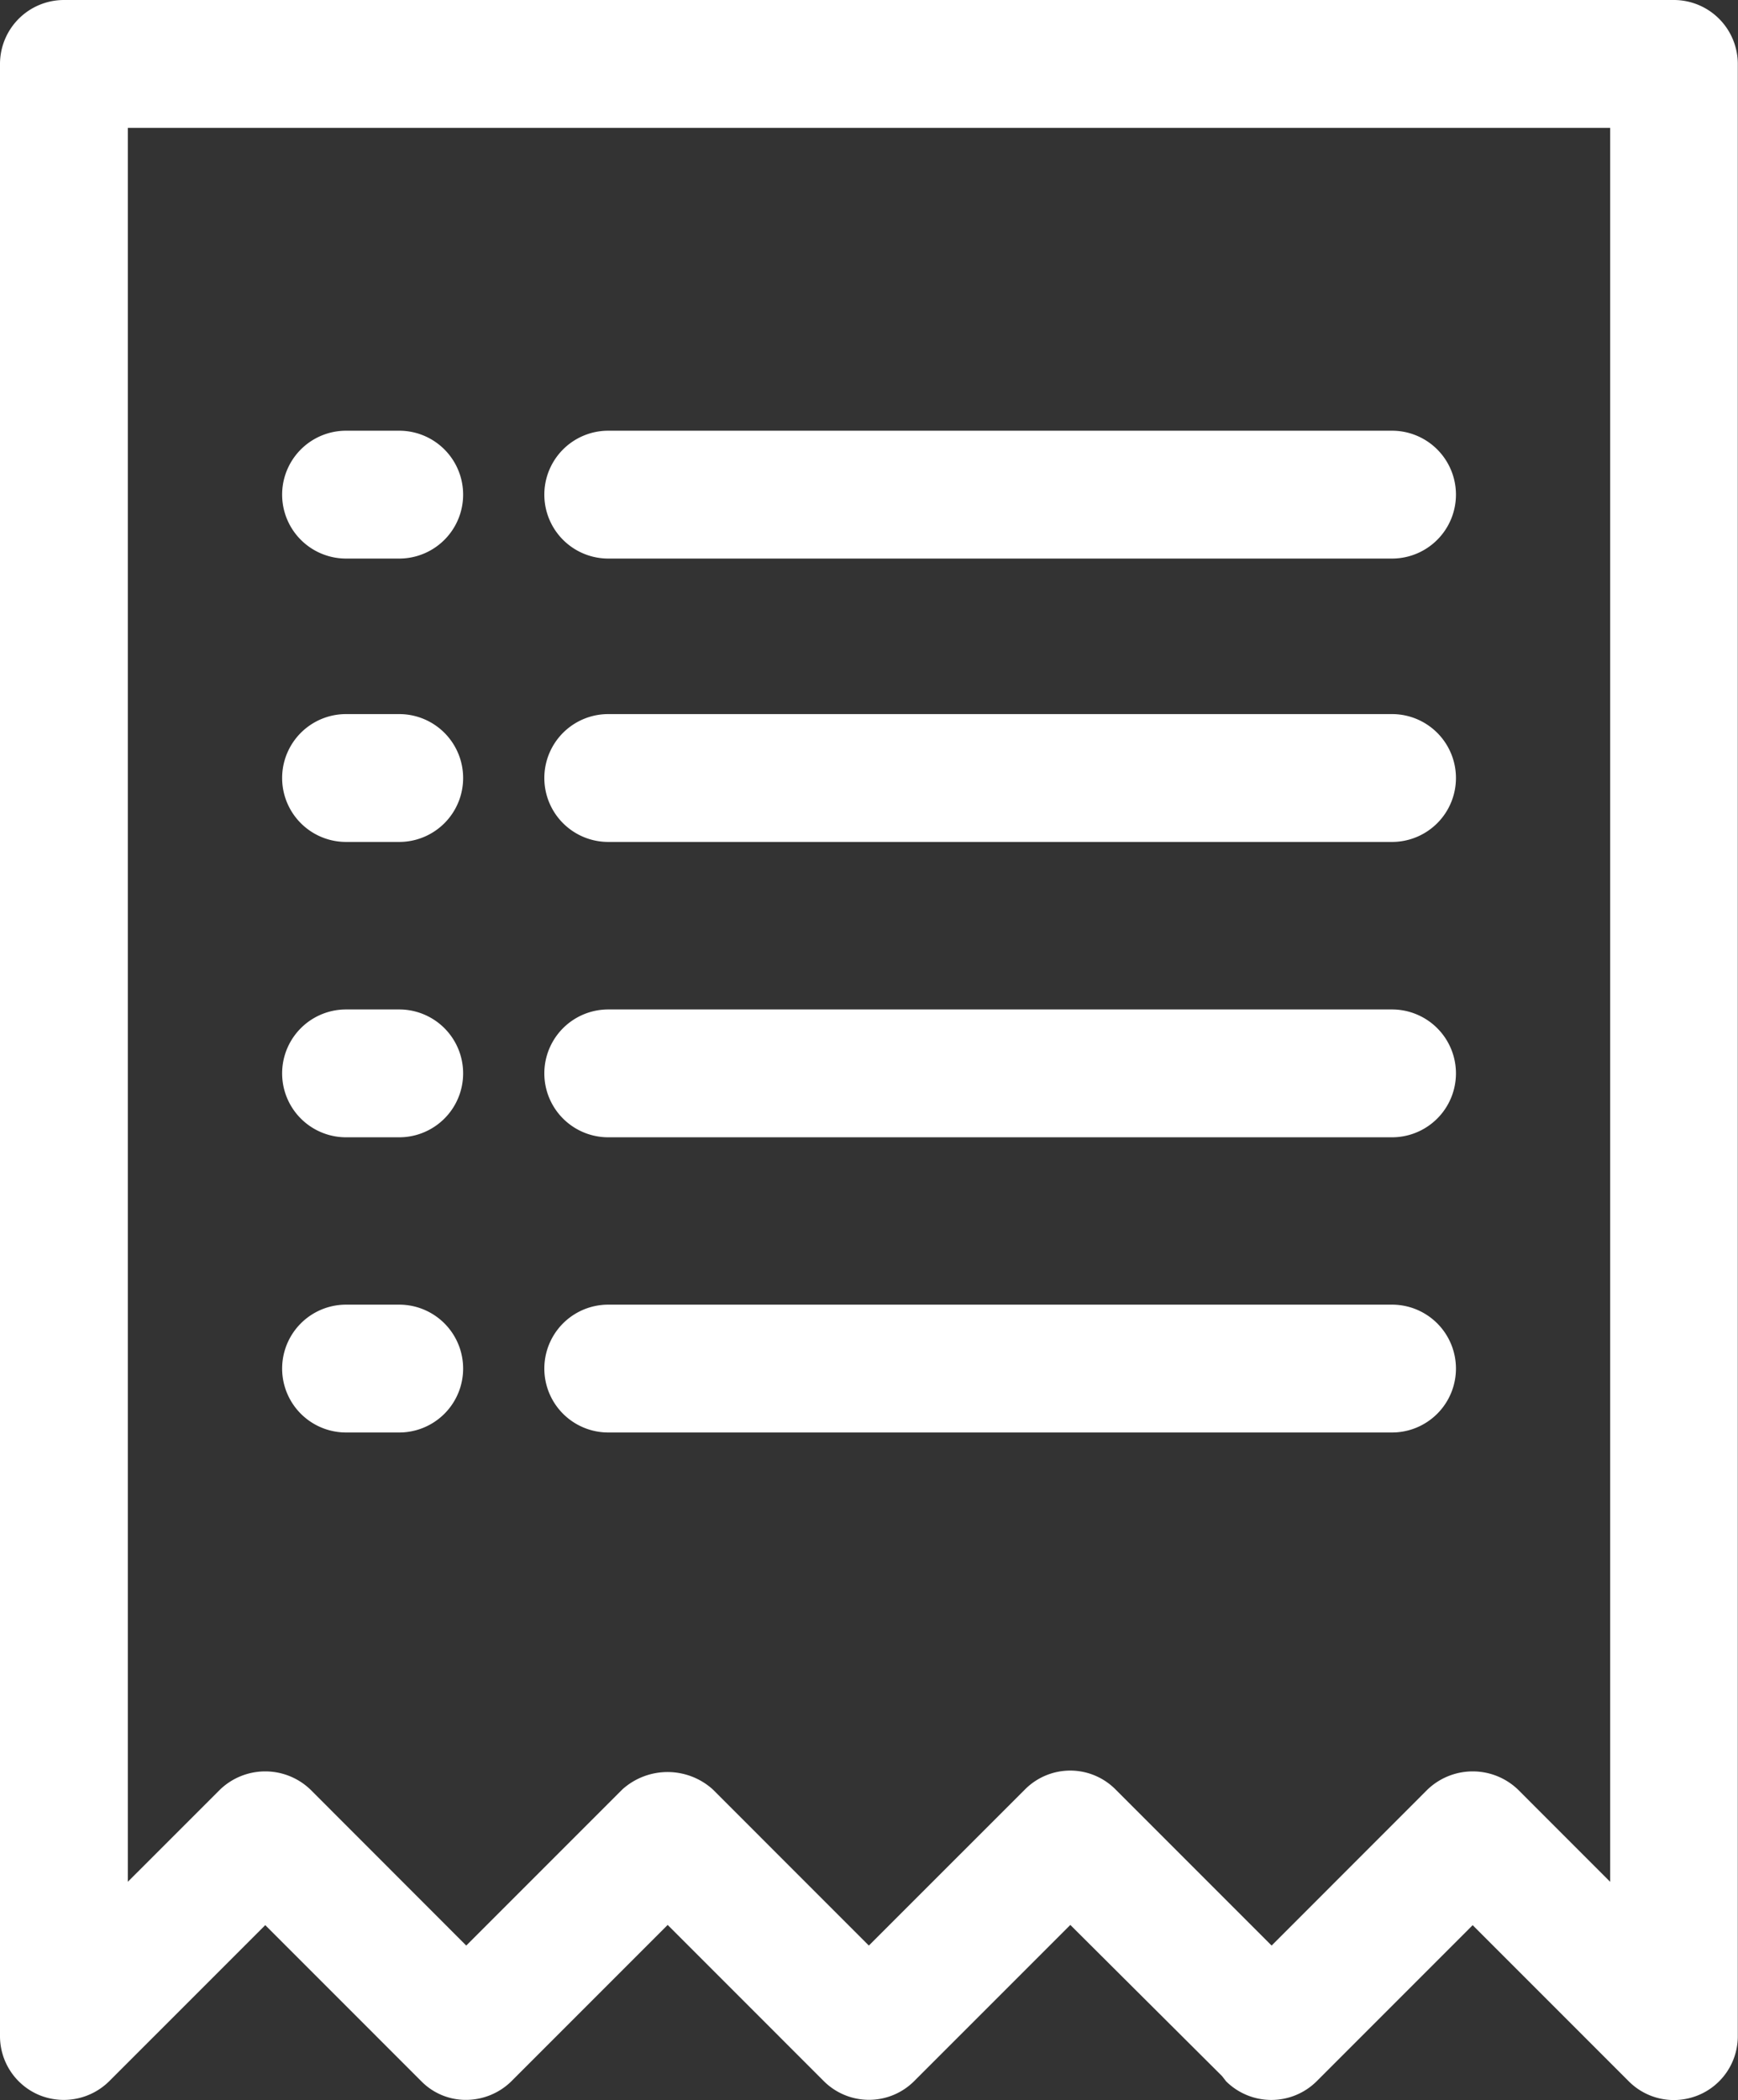
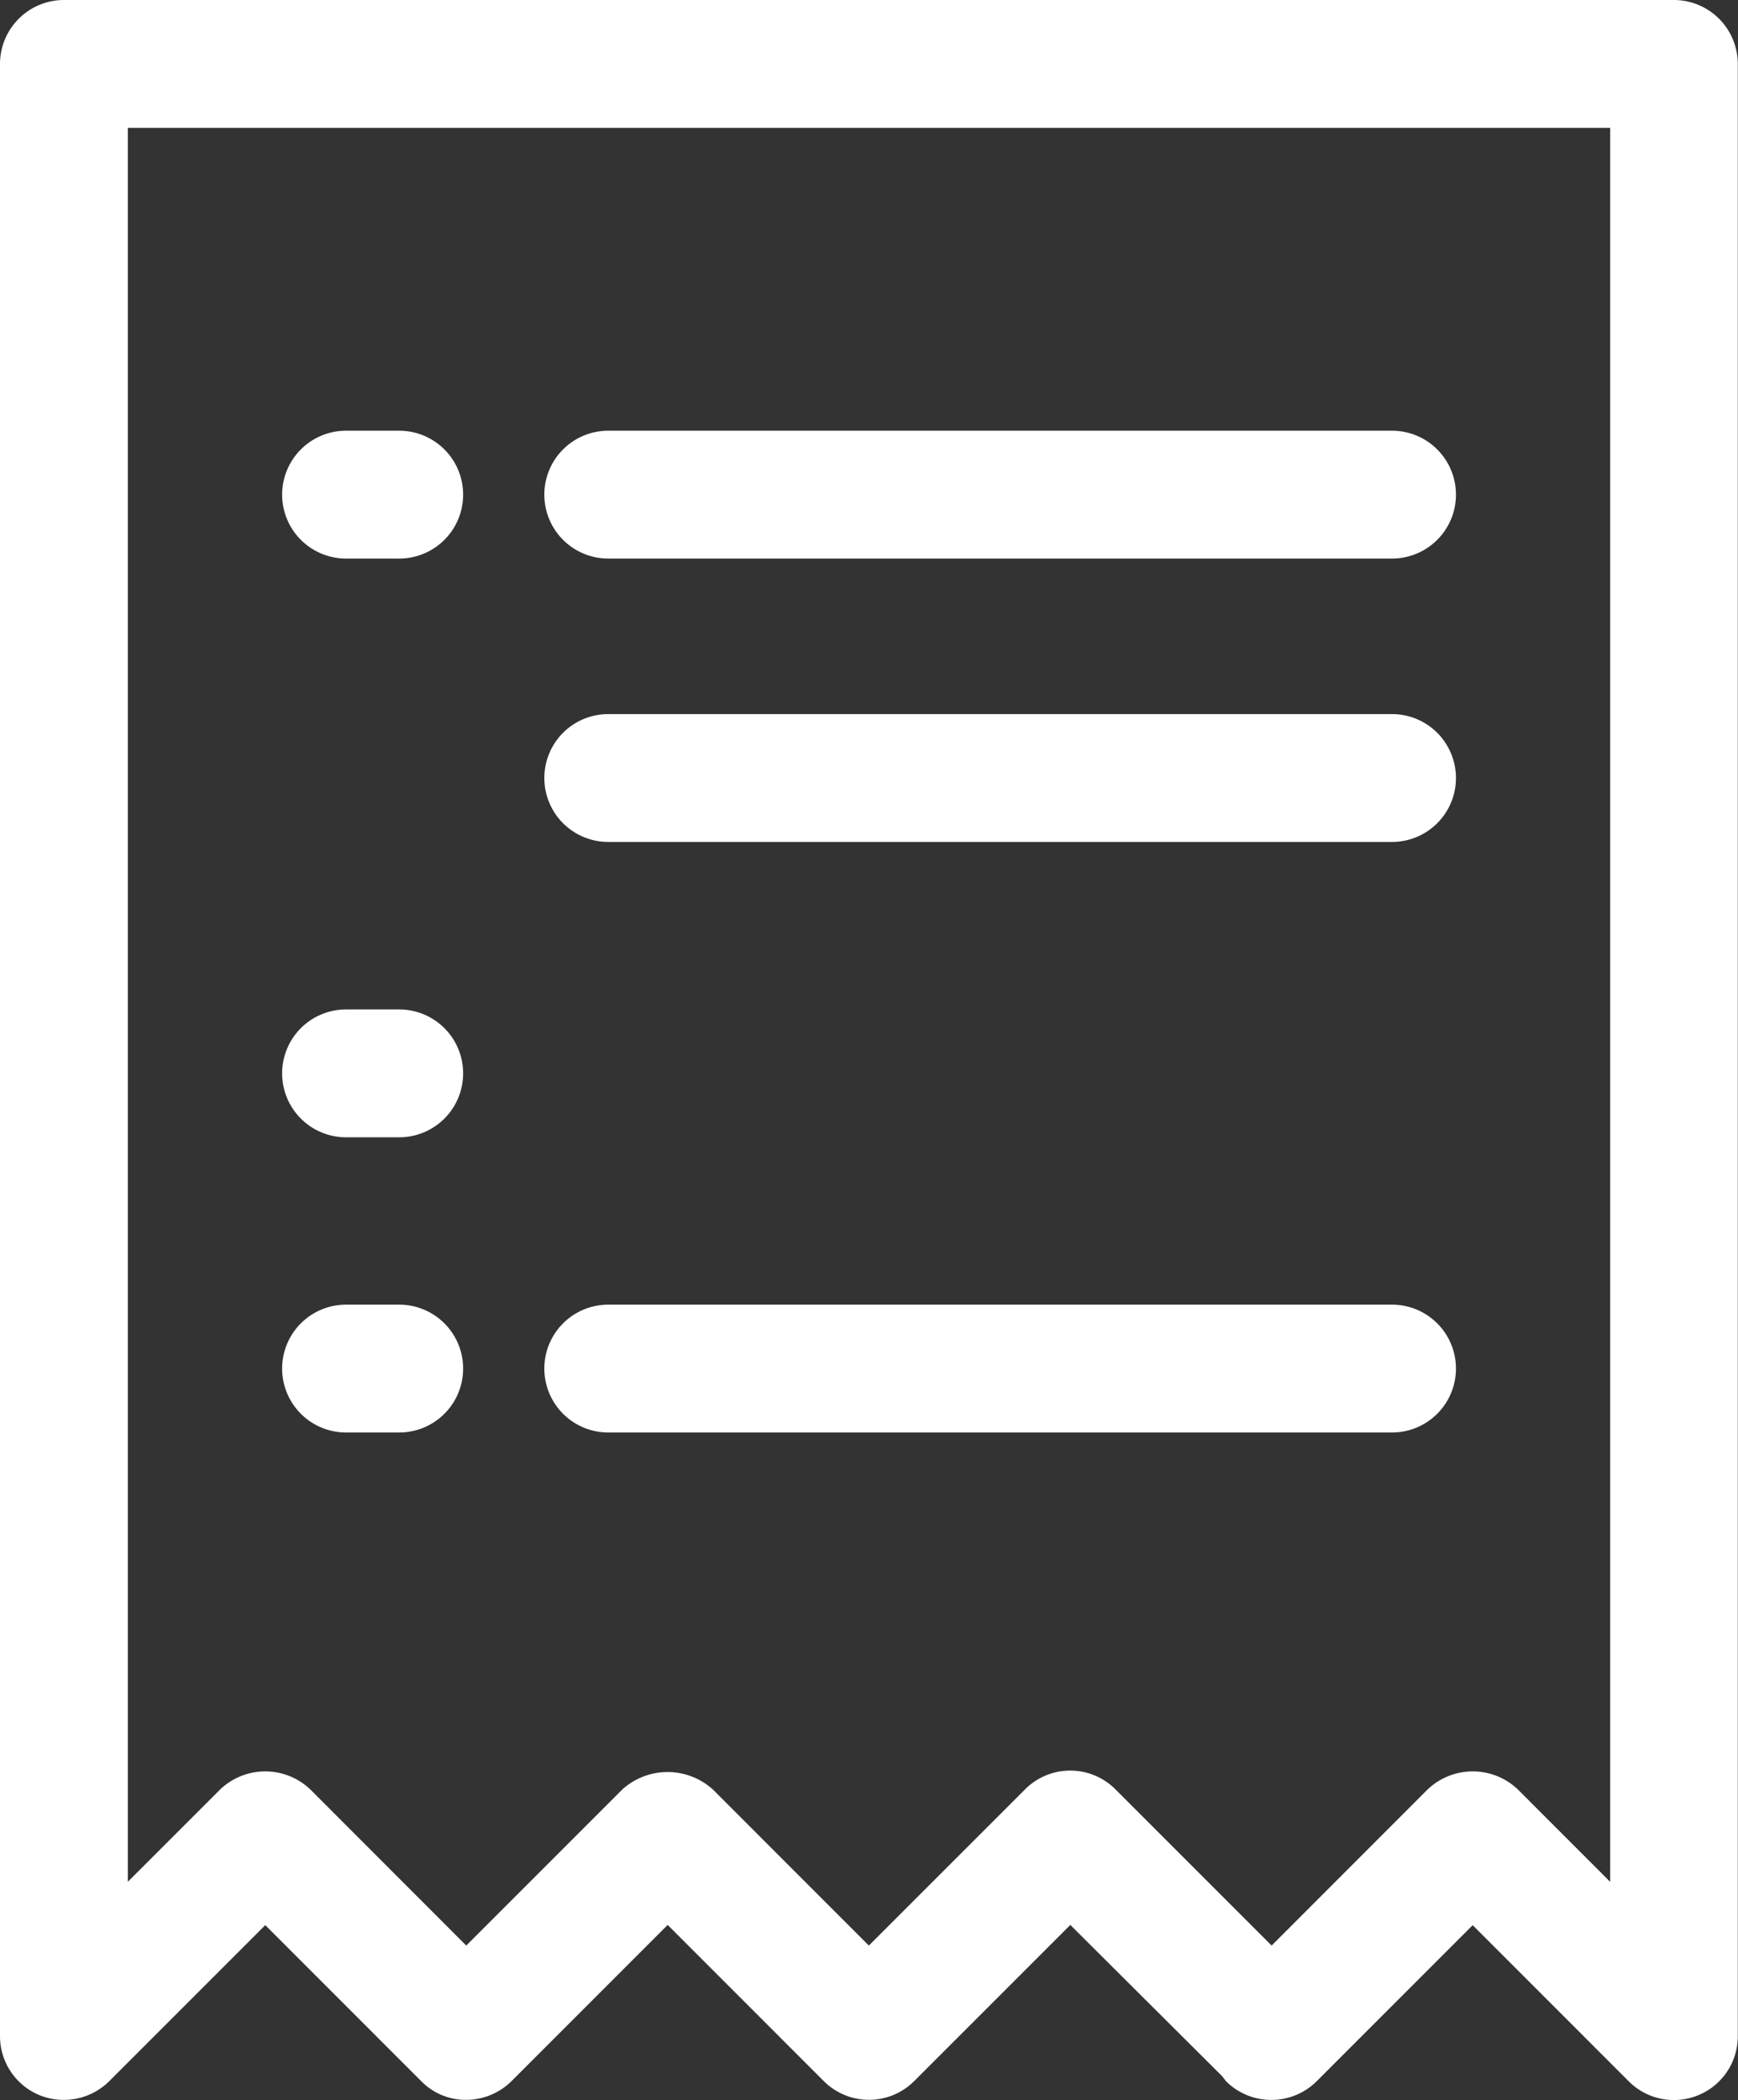
<svg xmlns="http://www.w3.org/2000/svg" width="42.807" height="51.712" viewBox="0 0 42.807 51.712">
  <rect x="0" y="0" width="42.807" height="51.712" fill="#333333" stroke="none" />
  <defs>
    <clipPath id="clip-path">
      <rect id="Retângulo_365" data-name="Retângulo 365" width="42.807" height="51.712" fill="#fff" />
    </clipPath>
  </defs>
  <g id="Grupo_647" data-name="Grupo 647" transform="translate(-1582 -553)">
    <g id="Grupo_646" data-name="Grupo 646" transform="translate(1582 553)">
      <g id="Grupo_645" data-name="Grupo 645" clip-path="url(#clip-path)">
        <path id="Caminho_1117" data-name="Caminho 1117" d="M41.233,0H1.574A1.576,1.576,0,0,0,0,1.574V50.138a1.572,1.572,0,0,0,.973,1.454,1.59,1.59,0,0,0,1.714-.341l3.846-3.846,3.846,3.846a1.534,1.534,0,0,0,1.109.457,1.6,1.6,0,0,0,1.136-.487L16.445,47.4l3.845,3.846a1.575,1.575,0,0,0,2.226,0L26.362,47.4,30.1,51.123l.1.129a1.584,1.584,0,0,0,2.227,0l3.845-3.846,3.846,3.846a1.566,1.566,0,0,0,1.113.46,1.593,1.593,0,0,0,.6-.12,1.57,1.57,0,0,0,.971-1.454V1.574A1.576,1.576,0,0,0,41.233,0M39.659,3.148V46.339l-2.272-2.273a1.611,1.611,0,0,0-2.227,0l-3.84,3.842-3.846-3.846a1.571,1.571,0,0,0-2.227,0L21.4,47.908l-3.845-3.846a1.663,1.663,0,0,0-2.225,0l-3.846,3.846L7.646,44.067a1.607,1.607,0,0,0-2.226,0L3.148,46.338V3.148Z" fill="#fff" />
-         <path id="Caminho_1118" data-name="Caminho 1118" d="M9.3,22.7H10.61a1.574,1.574,0,1,0,0-3.148H9.3a1.574,1.574,0,1,0,0,3.148" transform="translate(-0.777 -1.968)" fill="#fff" />
        <path id="Caminho_1119" data-name="Caminho 1119" d="M16.481,22.7H35.786a1.574,1.574,0,0,0,0-3.148H16.481a1.574,1.574,0,1,0,0,3.148" transform="translate(-1.5 -1.968)" fill="#fff" />
        <path id="Caminho_1120" data-name="Caminho 1120" d="M9.3,14.941H10.61a1.574,1.574,0,1,0,0-3.148H9.3a1.574,1.574,0,1,0,0,3.148" transform="translate(-0.777 -1.187)" fill="#fff" />
        <path id="Caminho_1121" data-name="Caminho 1121" d="M16.481,14.941H35.786a1.574,1.574,0,0,0,0-3.148H16.481a1.574,1.574,0,1,0,0,3.148" transform="translate(-1.5 -1.187)" fill="#fff" />
        <path id="Caminho_1122" data-name="Caminho 1122" d="M9.3,30.787H10.61a1.574,1.574,0,0,0,0-3.148H9.3a1.574,1.574,0,1,0,0,3.148" transform="translate(-0.777 -2.782)" fill="#fff" />
-         <path id="Caminho_1123" data-name="Caminho 1123" d="M16.481,30.787H35.786a1.574,1.574,0,0,0,0-3.148H16.481a1.574,1.574,0,1,0,0,3.148" transform="translate(-1.5 -2.782)" fill="#fff" />
        <path id="Caminho_1124" data-name="Caminho 1124" d="M9.3,38.87H10.61a1.574,1.574,0,1,0,0-3.148H9.3a1.574,1.574,0,1,0,0,3.148" transform="translate(-0.777 -3.596)" fill="#fff" />
        <path id="Caminho_1125" data-name="Caminho 1125" d="M16.481,38.87H35.786a1.574,1.574,0,0,0,0-3.148H16.481a1.574,1.574,0,1,0,0,3.148" transform="translate(-1.5 -3.596)" fill="#fff" />
      </g>
    </g>
  </g>
</svg>